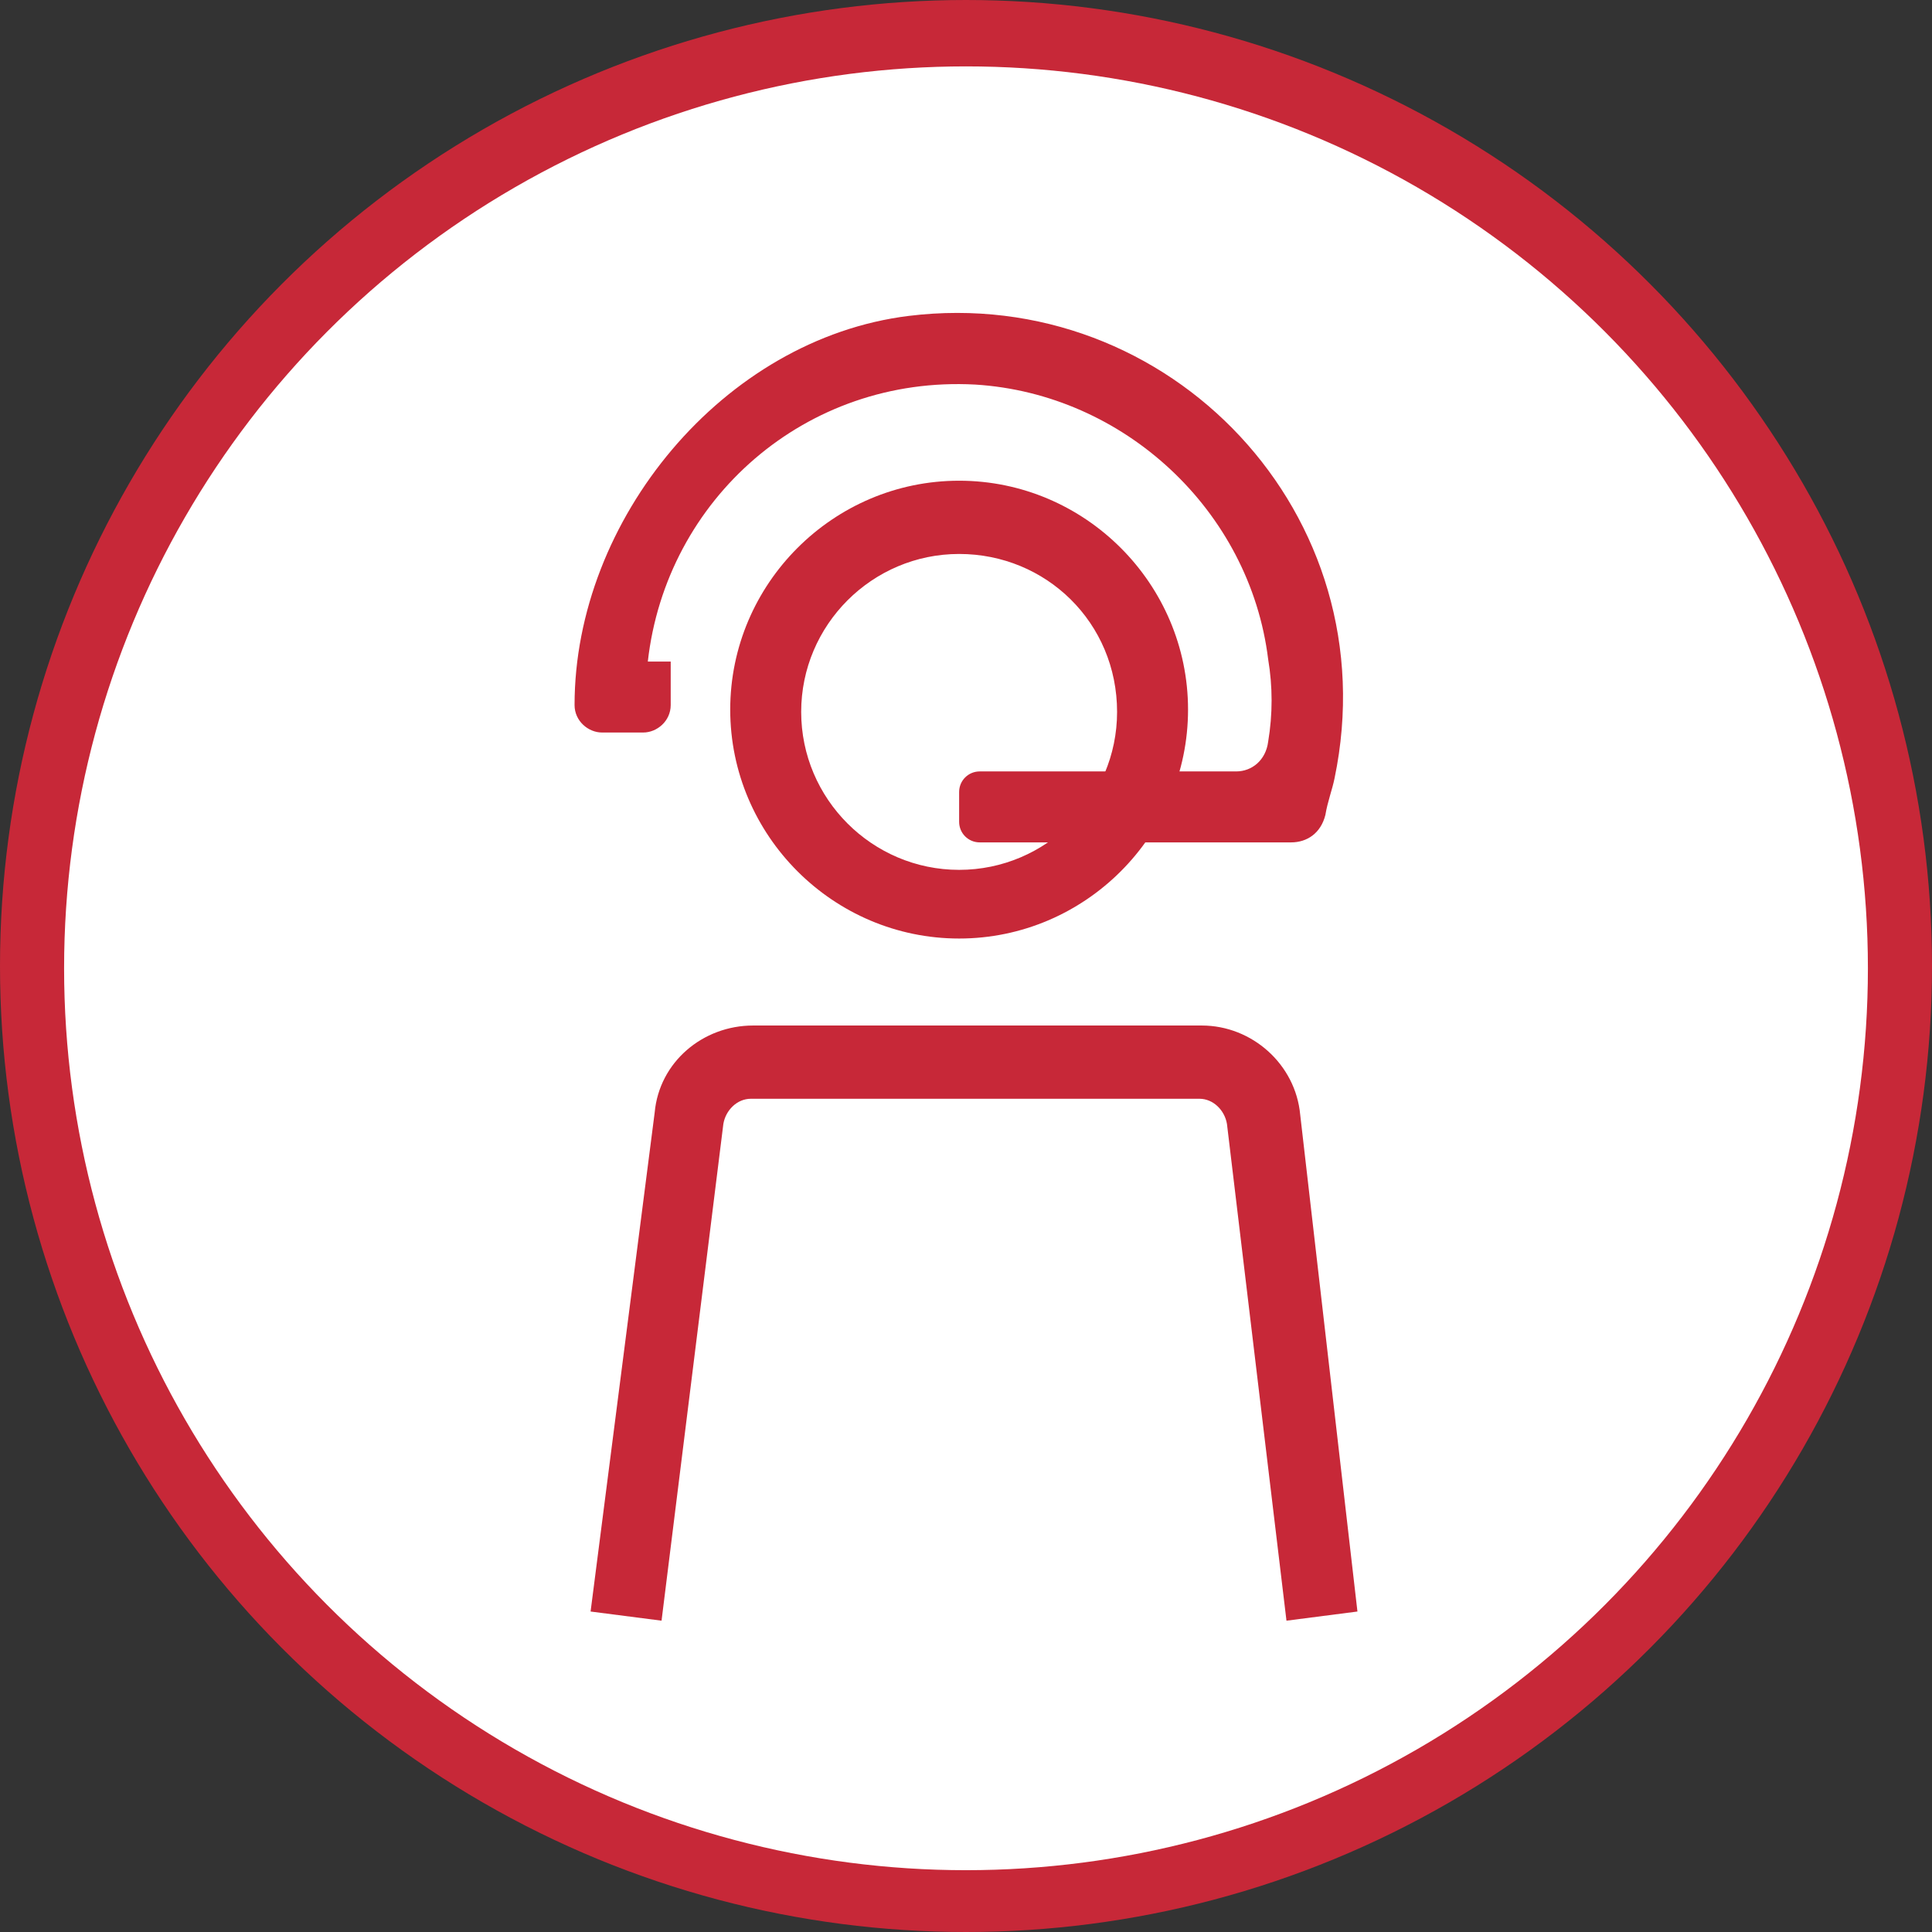
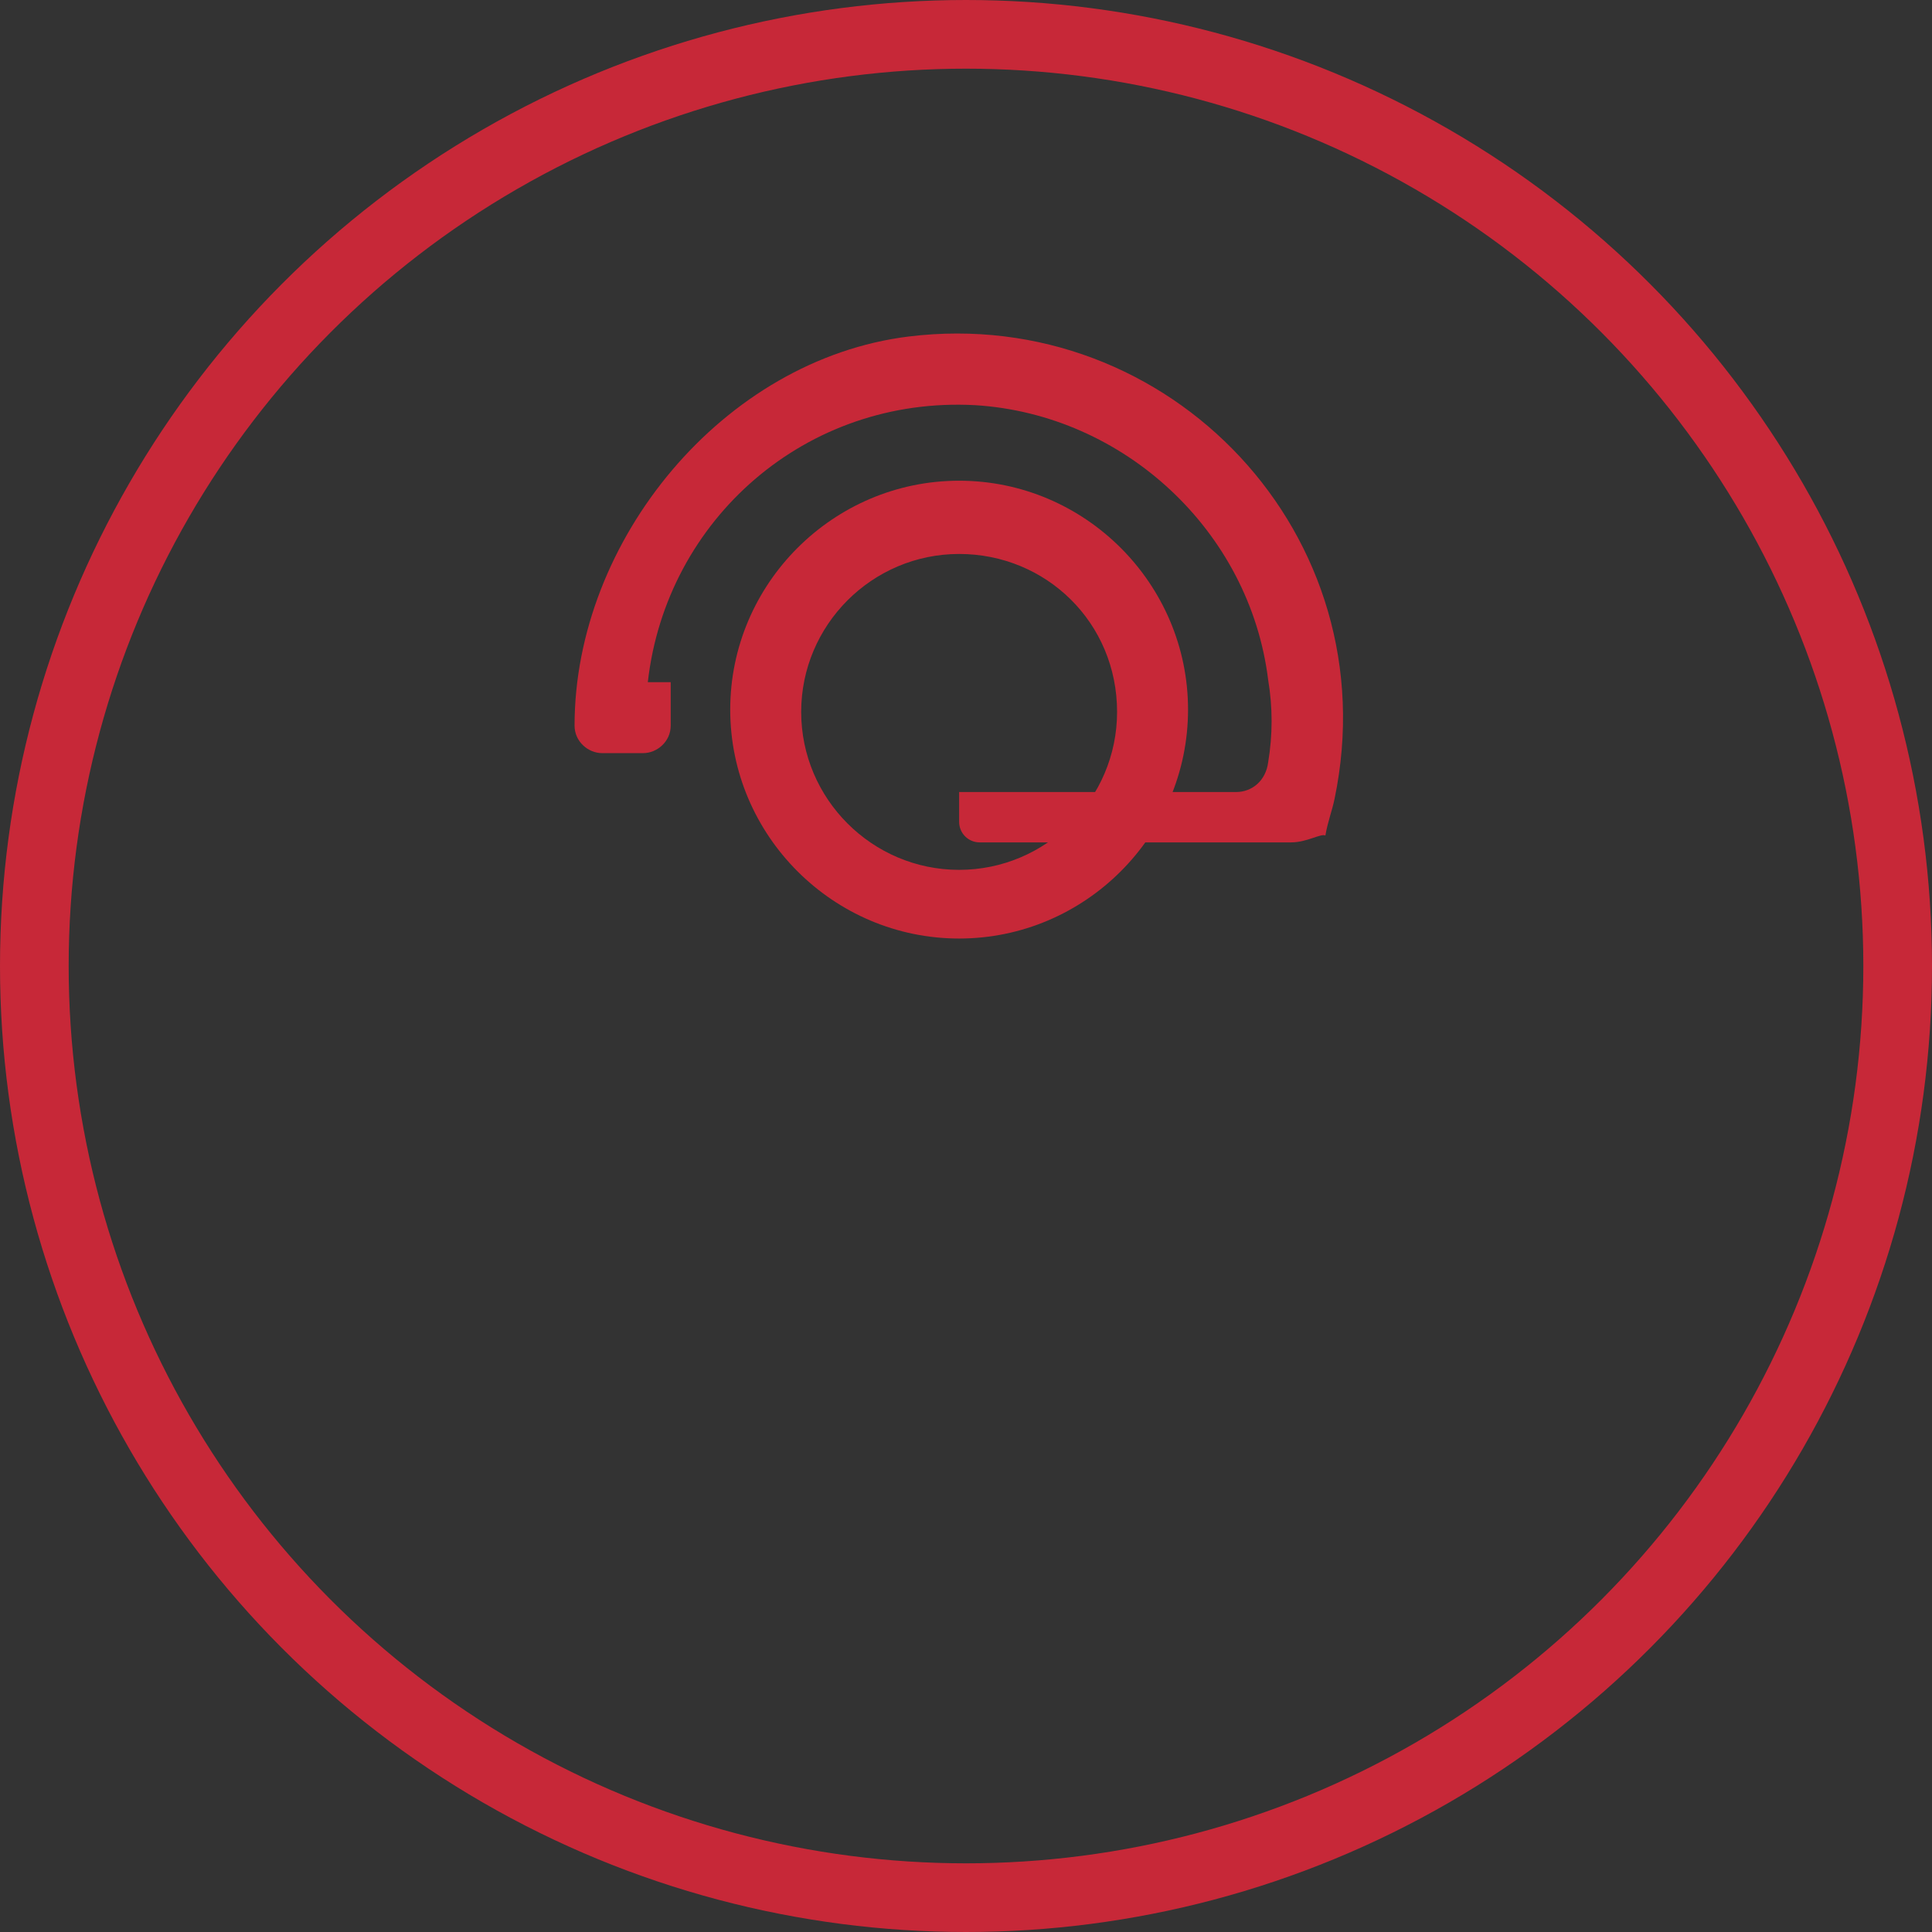
<svg xmlns="http://www.w3.org/2000/svg" version="1.1" id="Capa_1" x="0px" y="0px" viewBox="0 0 84.4 84.4" style="enable-background:new 0 0 84.4 84.4;" xml:space="preserve">
  <rect x="0" y="0" width="84.4" height="84.4" fill="#333333" stroke="none" />
  <style type="text/css">
	.st0{fill:none;stroke:#C72838;stroke-width:3;stroke-miterlimit:10;}
	.st1{fill:#FFFFFF;}
	.st2{fill:#C72838;}
</style>
  <circle class="st0" cx="42.2" cy="42.2" r="40.7" />
-   <circle class="st1" cx="42.2" cy="42.3" r="39.4" />
  <g>
    <path class="st2" d="M41.9,41c-5.5,0-10-4.5-10-10s4.5-10,10-10s10,4.5,10,10S47.4,41,41.9,41 M41.9,24.2c-3.8,0-6.9,3.1-6.9,6.9   s3.1,6.9,6.9,6.9c3.8,0,6.9-3.1,6.9-6.9C48.8,27.2,45.7,24.2,41.9,24.2" />
-     <path class="st2" d="M56.4,36.8H42.8c-0.5,0-0.9-0.4-0.9-0.9v-1.3c0-0.5,0.4-0.9,0.9-0.9H54c0.7,0,1.3-0.5,1.4-1.3   c0.2-1.2,0.2-2.4,0-3.6c-0.8-6.5-6.3-11.6-12.8-12c-7.4-0.4-13.5,5-14.3,12.1h1v1.9c0,0.7-0.6,1.2-1.2,1.2h-1.8   c-0.6,0-1.2-0.5-1.2-1.2c0-8.1,6.5-16,14.6-17c11.4-1.4,21,8.7,18.6,20.2c-0.1,0.5-0.3,1-0.4,1.6C57.7,36.4,57.1,36.8,56.4,36.8" />
-     <path class="st2" d="M28.9,70.8l-3.1-0.4l2.8-21.8c0.2-2.2,2.1-3.8,4.3-3.8h19.6c2.2,0,4.1,1.7,4.3,3.9l2.5,21.7l-3.1,0.4   l-2.6-21.7C53.5,48.5,53,48,52.4,48H32.8c-0.6,0-1.1,0.5-1.2,1.1L28.9,70.8z" />
+     <path class="st2" d="M56.4,36.8H42.8c-0.5,0-0.9-0.4-0.9-0.9v-1.3H54c0.7,0,1.3-0.5,1.4-1.3   c0.2-1.2,0.2-2.4,0-3.6c-0.8-6.5-6.3-11.6-12.8-12c-7.4-0.4-13.5,5-14.3,12.1h1v1.9c0,0.7-0.6,1.2-1.2,1.2h-1.8   c-0.6,0-1.2-0.5-1.2-1.2c0-8.1,6.5-16,14.6-17c11.4-1.4,21,8.7,18.6,20.2c-0.1,0.5-0.3,1-0.4,1.6C57.7,36.4,57.1,36.8,56.4,36.8" />
  </g>
</svg>